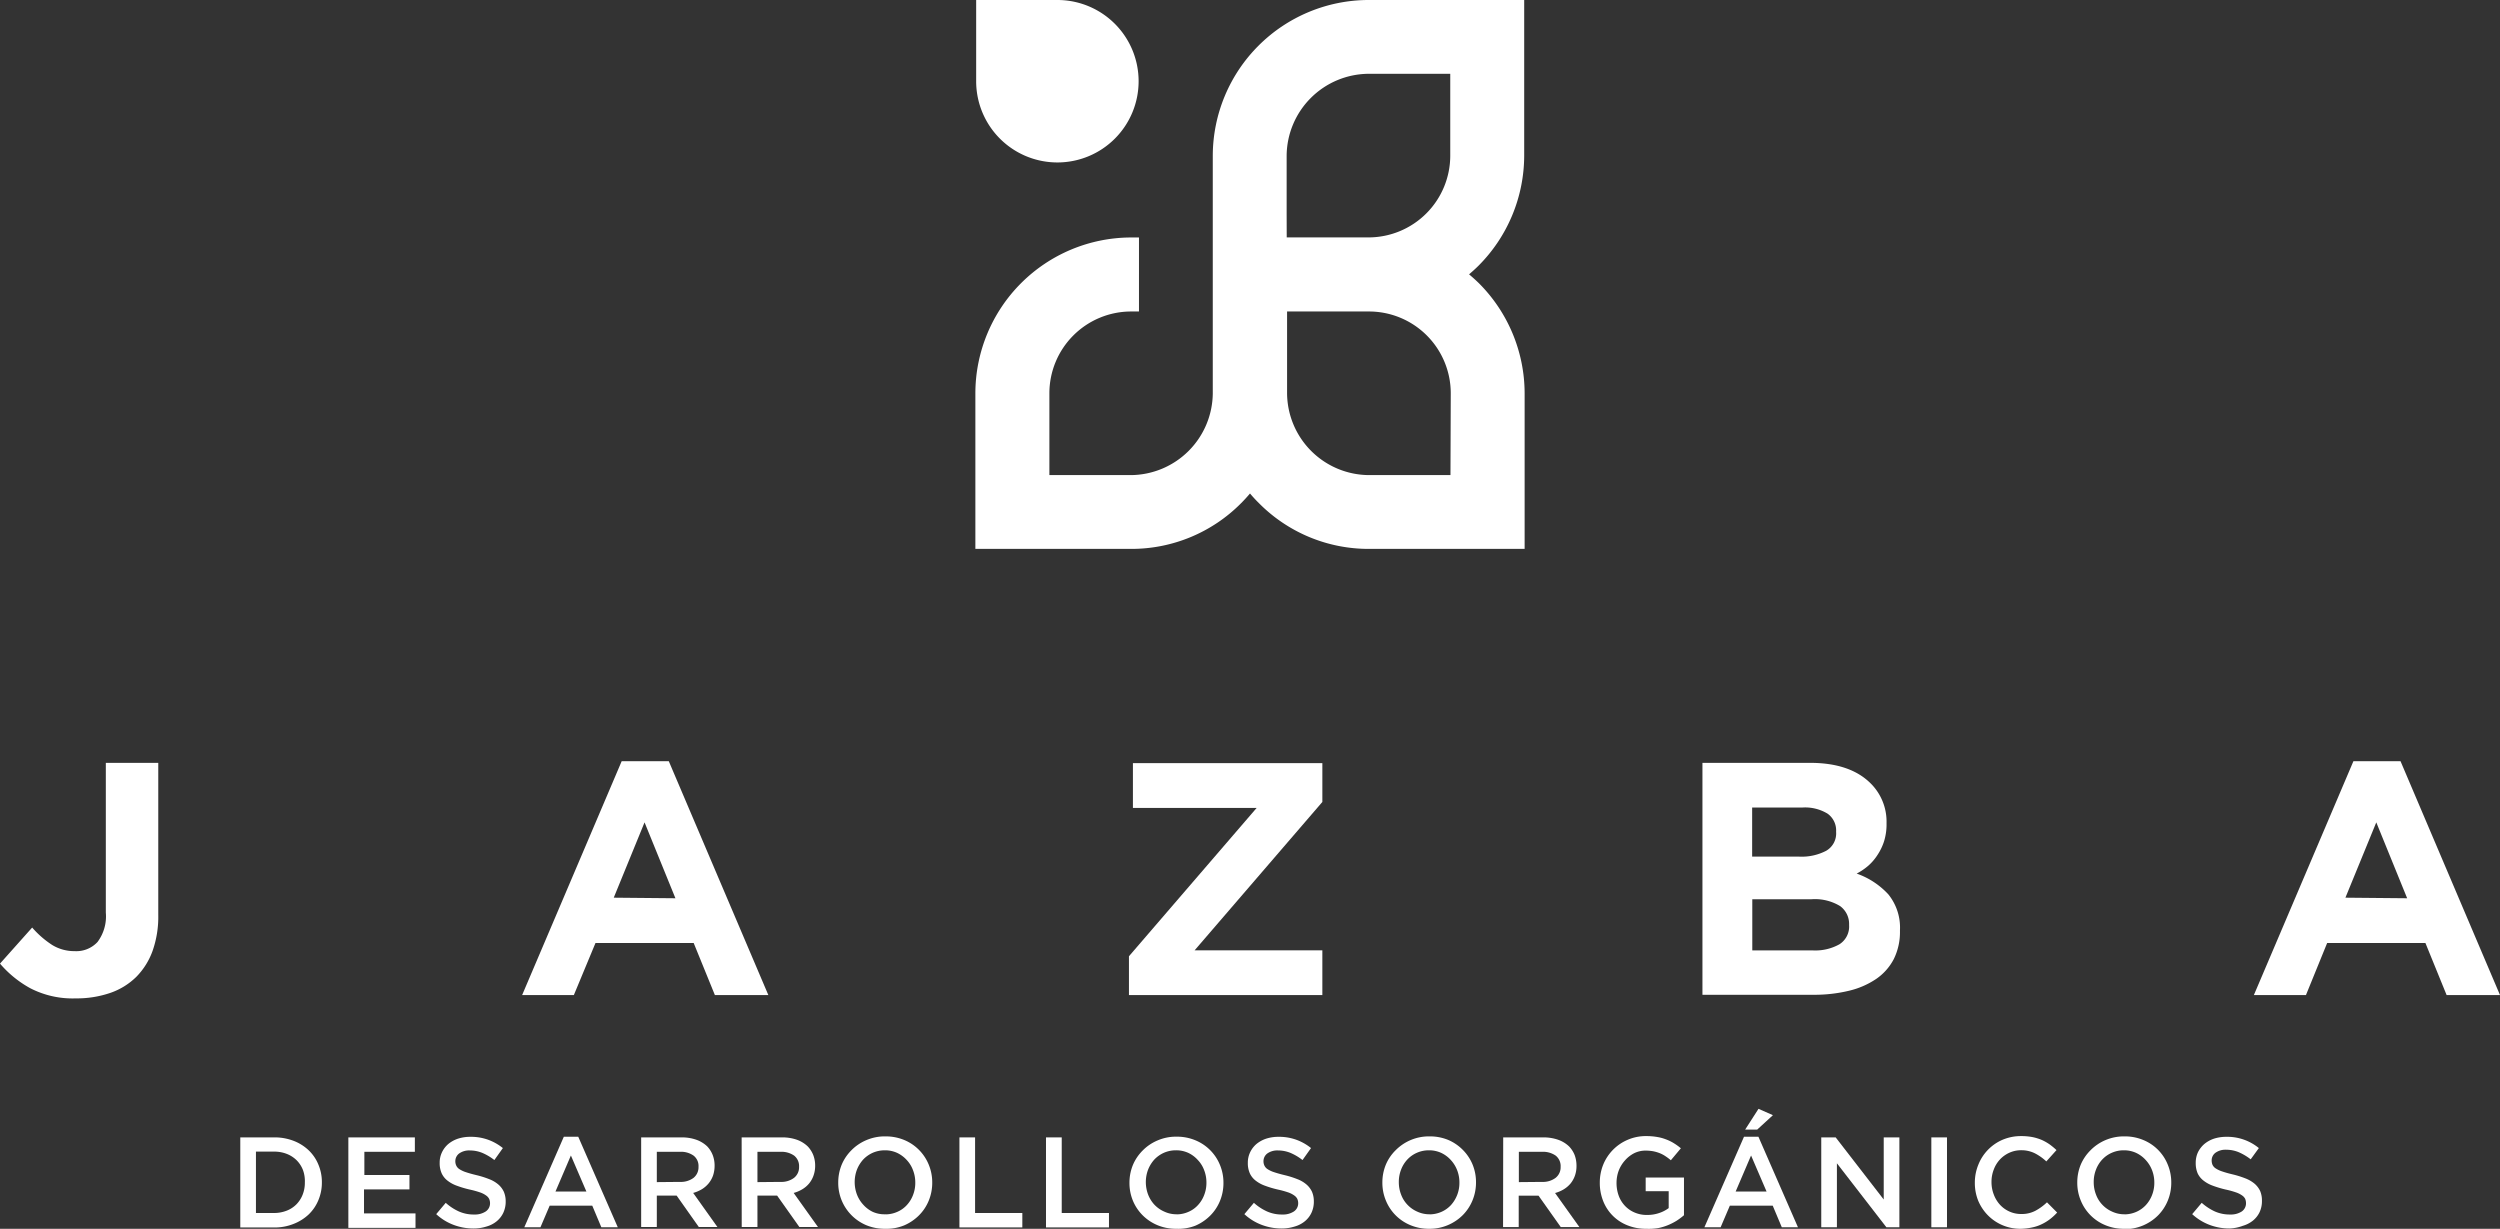
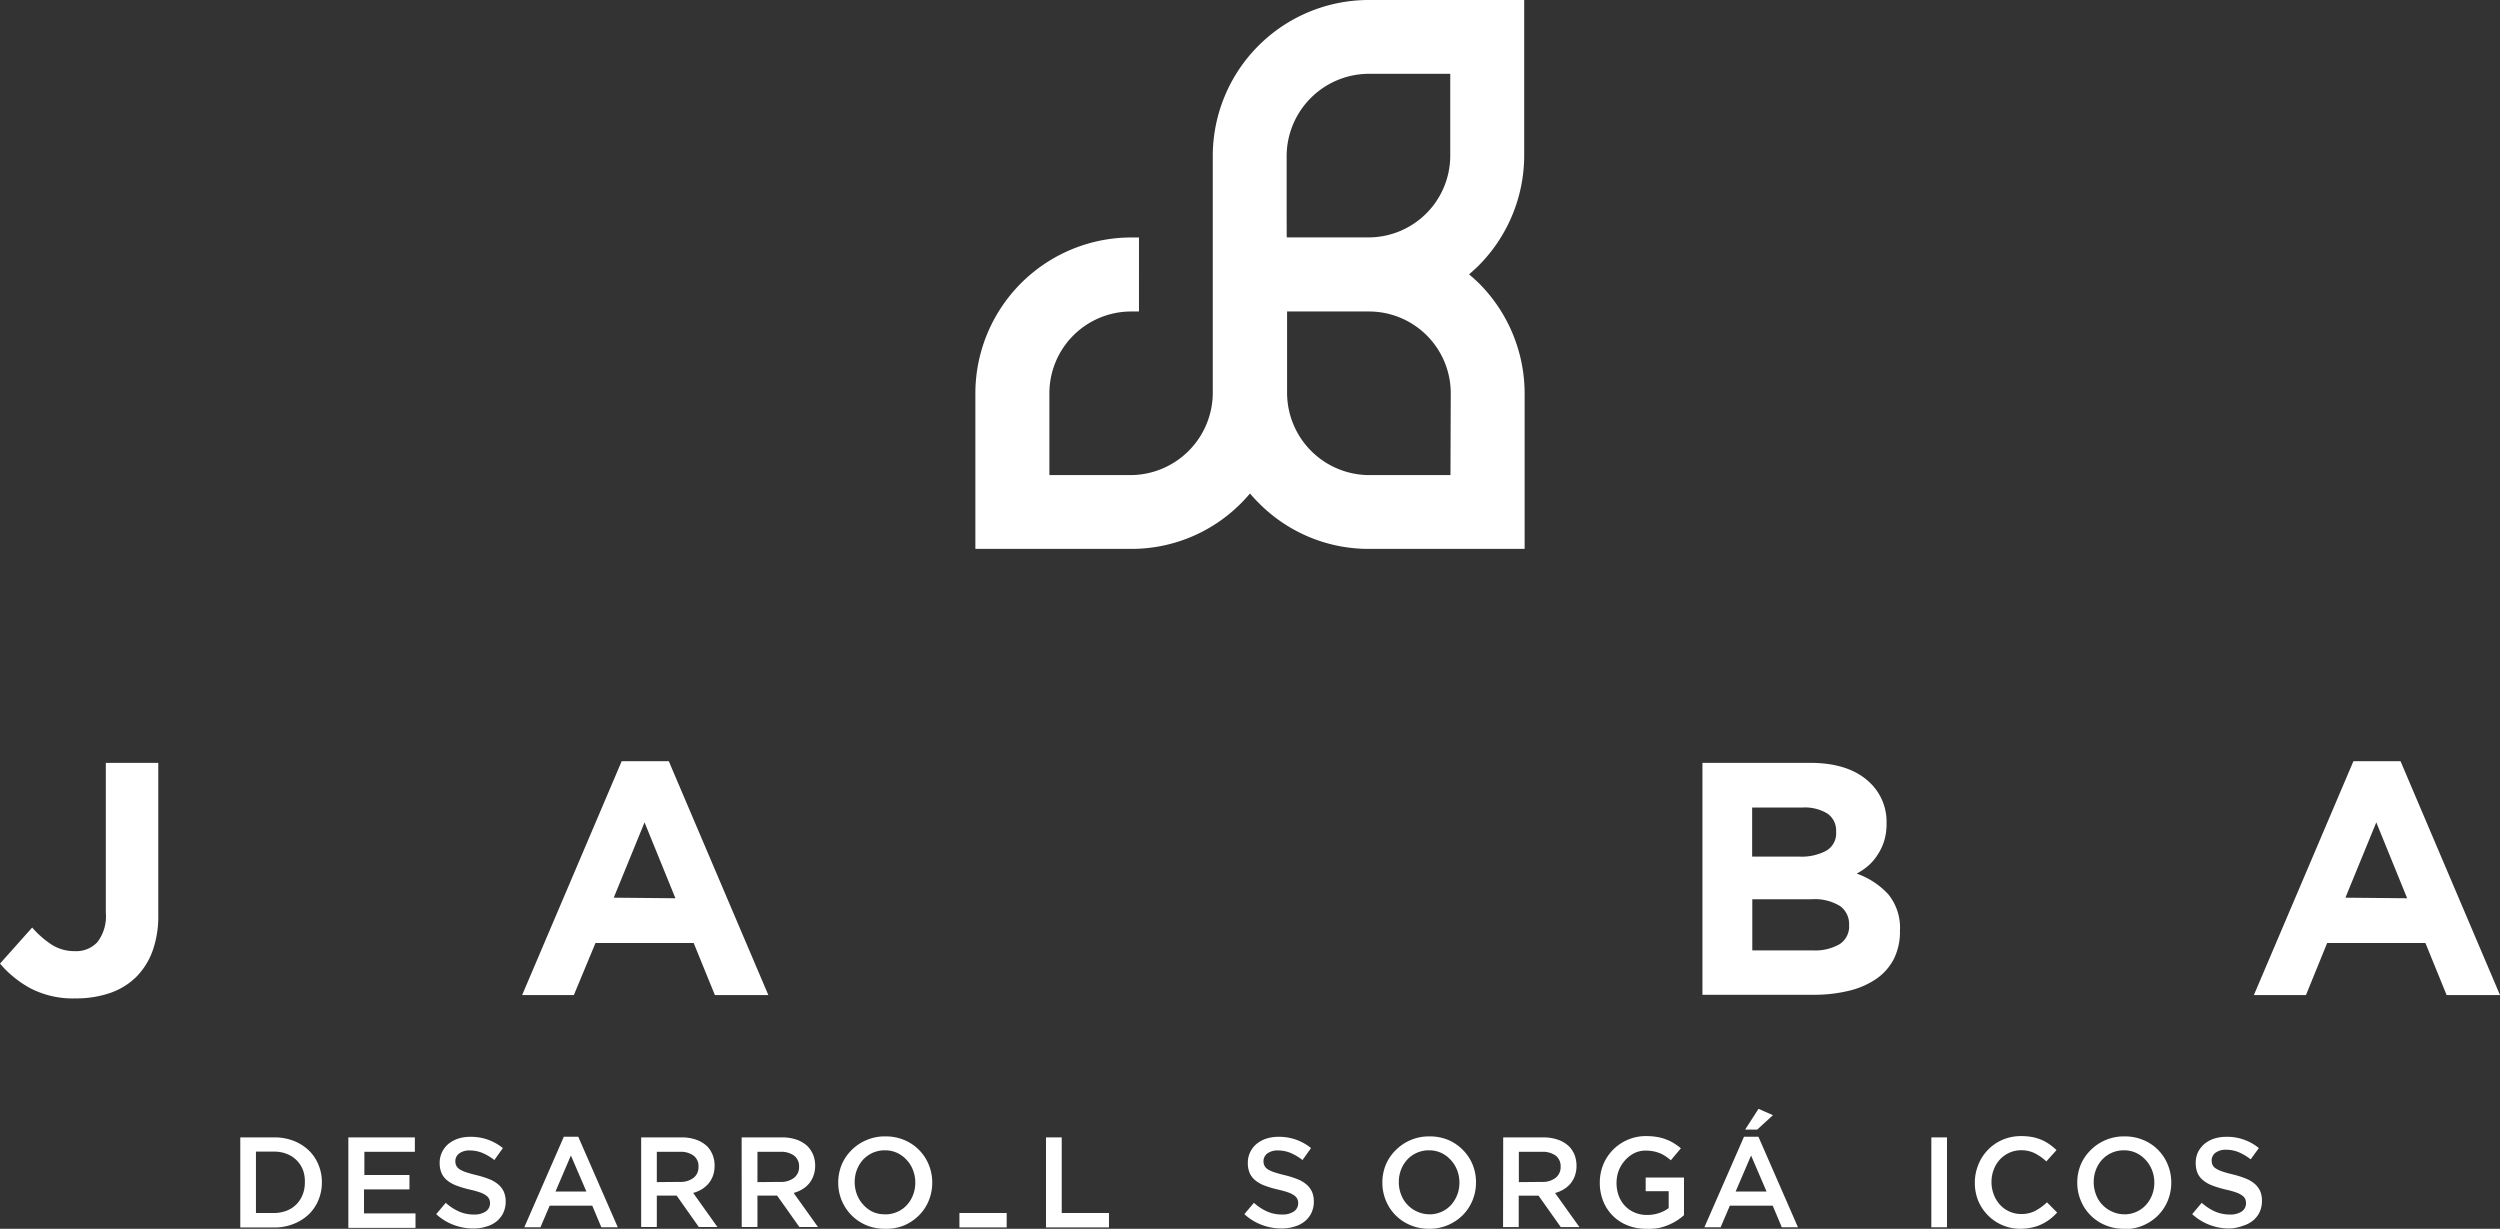
<svg xmlns="http://www.w3.org/2000/svg" id="Capa_1" data-name="Capa 1" viewBox="0 0 346.56 170.34">
  <rect x="0" y="0" width="346.56" height="170.34" fill="#333333" stroke="none" />
  <defs>
    <style>.cls-1{fill:#fff;}</style>
  </defs>
  <path class="cls-1" d="M10.53,141.4A12.81,12.81,0,0,1,4.21,140,15,15,0,0,1,0,136.58l4.46-5A13.05,13.05,0,0,0,7.24,134a5.86,5.86,0,0,0,3.11.85,4,4,0,0,0,3.17-1.27,5.93,5.93,0,0,0,1.15-4.07V108.75h7.27v21.07a14.24,14.24,0,0,1-.79,5,9.88,9.88,0,0,1-2.25,3.59,9.55,9.55,0,0,1-3.61,2.23A14.28,14.28,0,0,1,10.53,141.4Z" transform="translate(0 -3)" />
  <path class="cls-1" d="M86.18,108.52h6.53l13.8,32.42H99.1l-2.94-7.22H82.55l-3,7.22H72.38Zm7.45,19L89.35,117l-4.27,10.44Z" transform="translate(0 -3)" />
-   <path class="cls-1" d="M156.5,135.56,174.2,115H157.05v-6.21h26.26v5.38L165.6,134.74h17.71v6.2H156.5Z" transform="translate(0 -3)" />
  <path class="cls-1" d="M236,108.75h14.92q5.55,0,8.4,2.85a7.46,7.46,0,0,1,2.2,5.48v.09a7.9,7.9,0,0,1-.34,2.44,7.59,7.59,0,0,1-.91,1.9A7.08,7.08,0,0,1,259,123a8.41,8.41,0,0,1-1.62,1.1,10.85,10.85,0,0,1,4.39,2.88,7.34,7.34,0,0,1,1.61,5v.1a8.44,8.44,0,0,1-.85,3.86,7.58,7.58,0,0,1-2.44,2.76,11.44,11.44,0,0,1-3.81,1.65,20.38,20.38,0,0,1-4.93.55H236Zm13.43,13a7.33,7.33,0,0,0,3.72-.81,2.77,2.77,0,0,0,1.38-2.6v-.09a2.85,2.85,0,0,0-1.19-2.46,6,6,0,0,0-3.45-.85h-7v6.81Zm1.88,13a6.86,6.86,0,0,0,3.68-.85,2.92,2.92,0,0,0,1.34-2.65v-.09a3.06,3.06,0,0,0-1.24-2.55,6.7,6.7,0,0,0-4-.95h-8.18v7.09Z" transform="translate(0 -3)" />
  <path class="cls-1" d="M326.24,108.52h6.53l13.79,32.42h-7.4l-2.94-7.22H322.6l-2.94,7.22h-7.22Zm7.45,19L329.41,117l-4.28,10.44Z" transform="translate(0 -3)" />
  <path class="cls-1" d="M33.31,160.67H38a7.26,7.26,0,0,1,2.68.47,6.28,6.28,0,0,1,2.1,1.31,5.71,5.71,0,0,1,1.36,2,6.22,6.22,0,0,1,.48,2.45v0a6.27,6.27,0,0,1-.48,2.46,5.79,5.79,0,0,1-1.36,2,6.44,6.44,0,0,1-2.1,1.31,7.06,7.06,0,0,1-2.68.49H33.31Zm4.62,10.48a4.78,4.78,0,0,0,1.78-.31,3.89,3.89,0,0,0,1.37-.88,4,4,0,0,0,.87-1.34,4.46,4.46,0,0,0,.31-1.69v0A4.49,4.49,0,0,0,42,165.2a3.93,3.93,0,0,0-.87-1.35,4.06,4.06,0,0,0-1.37-.89,4.78,4.78,0,0,0-1.78-.32H35.48v8.51Z" transform="translate(0 -3)" />
  <path class="cls-1" d="M48.29,160.67h9.22v2h-7v3.21h6.25v2H50.46v3.33H57.6v2H48.29Z" transform="translate(0 -3)" />
  <path class="cls-1" d="M65.67,173.3a7.79,7.79,0,0,1-2.76-.49,7.36,7.36,0,0,1-2.44-1.5l1.32-1.57a7,7,0,0,0,1.83,1.2,5,5,0,0,0,2.1.42,2.74,2.74,0,0,0,1.61-.42,1.35,1.35,0,0,0,.6-1.14v0a1.46,1.46,0,0,0-.12-.6,1.27,1.27,0,0,0-.43-.48,3.19,3.19,0,0,0-.85-.43,12.87,12.87,0,0,0-1.42-.39,14.14,14.14,0,0,1-1.78-.53,4.57,4.57,0,0,1-1.3-.71,2.73,2.73,0,0,1-.8-1,3.43,3.43,0,0,1-.28-1.46v0a3.29,3.29,0,0,1,.32-1.47,3.47,3.47,0,0,1,.87-1.14,4.22,4.22,0,0,1,1.34-.74,5.48,5.48,0,0,1,1.71-.26,7.05,7.05,0,0,1,2.46.4,7.16,7.16,0,0,1,2.06,1.16l-1.18,1.66a7.41,7.41,0,0,0-1.69-1,4.58,4.58,0,0,0-1.69-.33,2.39,2.39,0,0,0-1.5.42,1.33,1.33,0,0,0-.53,1.05v0a1.39,1.39,0,0,0,.13.63,1.17,1.17,0,0,0,.45.5,3.72,3.72,0,0,0,.91.42c.39.13.88.27,1.47.41a12.83,12.83,0,0,1,1.74.55,4.24,4.24,0,0,1,1.26.74,3,3,0,0,1,.76,1,3.35,3.35,0,0,1,.26,1.35v0a3.62,3.62,0,0,1-.33,1.57,3.37,3.37,0,0,1-.91,1.17,3.89,3.89,0,0,1-1.4.73A6,6,0,0,1,65.67,173.3Z" transform="translate(0 -3)" />
  <path class="cls-1" d="M78.16,160.58h2l5.48,12.55H83.36l-1.26-3H76.2l-1.28,3H72.68Zm3.13,7.6-2.15-5-2.14,5Z" transform="translate(0 -3)" />
  <path class="cls-1" d="M88.88,160.67h5.55a6.06,6.06,0,0,1,2.08.32,4.27,4.27,0,0,1,1.52.92,3.72,3.72,0,0,1,.76,1.19,4,4,0,0,1,.27,1.5v0a4.23,4.23,0,0,1-.22,1.37,3.64,3.64,0,0,1-.62,1.09,3.78,3.78,0,0,1-.93.8,4.93,4.93,0,0,1-1.2.51l3.36,4.72H96.87l-3.07-4.35H91.05v4.35H88.88Zm5.38,6.17a2.94,2.94,0,0,0,1.88-.56,1.88,1.88,0,0,0,.69-1.53v0a1.82,1.82,0,0,0-.68-1.55,3,3,0,0,0-1.91-.53H91.05v4.2Z" transform="translate(0 -3)" />
  <path class="cls-1" d="M102.81,160.67h5.56a6.1,6.1,0,0,1,2.08.32,4.22,4.22,0,0,1,1.51.92,3.75,3.75,0,0,1,.77,1.19,4,4,0,0,1,.27,1.5v0a4,4,0,0,1-.23,1.37,3.62,3.62,0,0,1-.61,1.09,3.66,3.66,0,0,1-.94.8,4.62,4.62,0,0,1-1.2.51l3.37,4.72h-2.58l-3.08-4.35H105v4.35h-2.18Zm5.39,6.17a2.91,2.91,0,0,0,1.87-.56,1.86,1.86,0,0,0,.7-1.53v0a1.85,1.85,0,0,0-.68-1.55,3.06,3.06,0,0,0-1.91-.53H105v4.2Z" transform="translate(0 -3)" />
  <path class="cls-1" d="M122.7,173.34a6.65,6.65,0,0,1-2.64-.51,6.35,6.35,0,0,1-3.86-5.9v0a6.48,6.48,0,0,1,.48-2.48,6.26,6.26,0,0,1,1.35-2,6.36,6.36,0,0,1,2.07-1.4,6.43,6.43,0,0,1,2.63-.52,6.68,6.68,0,0,1,2.64.51,6.25,6.25,0,0,1,3.38,3.42,6.41,6.41,0,0,1,.48,2.48v0a6.5,6.5,0,0,1-.48,2.49,6.17,6.17,0,0,1-1.36,2.05,6.56,6.56,0,0,1-2.06,1.39A6.43,6.43,0,0,1,122.7,173.34Zm0-2a4.05,4.05,0,0,0,1.69-.35,3.83,3.83,0,0,0,1.32-.94,4.27,4.27,0,0,0,.86-1.4,4.6,4.6,0,0,0,.31-1.71v0a4.67,4.67,0,0,0-.31-1.71,4.21,4.21,0,0,0-.86-1.41,4.29,4.29,0,0,0-1.34-1,4,4,0,0,0-1.7-.36,4.14,4.14,0,0,0-1.7.35,4.18,4.18,0,0,0-1.32.94,4.63,4.63,0,0,0-.86,1.4,4.85,4.85,0,0,0-.31,1.71v0a4.9,4.9,0,0,0,.31,1.72,4.4,4.4,0,0,0,.87,1.41A4.18,4.18,0,0,0,121,171,4,4,0,0,0,122.73,171.33Z" transform="translate(0 -3)" />
-   <path class="cls-1" d="M133,160.67h2.17v10.48h6.55v2H133Z" transform="translate(0 -3)" />
+   <path class="cls-1" d="M133,160.67v10.48h6.55v2H133Z" transform="translate(0 -3)" />
  <path class="cls-1" d="M145,160.67h2.18v10.48h6.55v2H145Z" transform="translate(0 -3)" />
-   <path class="cls-1" d="M163.06,173.34a6.63,6.63,0,0,1-2.63-.51,6.38,6.38,0,0,1-2.05-1.38,6.26,6.26,0,0,1-1.33-2,6.41,6.41,0,0,1-.48-2.48v0a6.48,6.48,0,0,1,.48-2.48,6.26,6.26,0,0,1,1.35-2,6.36,6.36,0,0,1,2.07-1.4,6.43,6.43,0,0,1,2.63-.52,6.6,6.6,0,0,1,2.63.51,6.23,6.23,0,0,1,3.39,3.42,6.41,6.41,0,0,1,.48,2.48v0a6.5,6.5,0,0,1-.48,2.49,6.17,6.17,0,0,1-1.36,2.05,6.56,6.56,0,0,1-2.06,1.39A6.48,6.48,0,0,1,163.06,173.34Zm0-2a4.09,4.09,0,0,0,1.69-.35,3.83,3.83,0,0,0,1.32-.94,4.27,4.27,0,0,0,.86-1.4,4.6,4.6,0,0,0,.31-1.71v0a4.67,4.67,0,0,0-.31-1.71,4.08,4.08,0,0,0-.87-1.41,4.14,4.14,0,0,0-1.33-1,4,4,0,0,0-1.71-.36,4.12,4.12,0,0,0-1.69.35,4.18,4.18,0,0,0-1.32.94,4.63,4.63,0,0,0-.86,1.4,4.85,4.85,0,0,0-.31,1.71v0a4.9,4.9,0,0,0,.31,1.72,4.4,4.4,0,0,0,.87,1.41,4.18,4.18,0,0,0,1.34.95A4,4,0,0,0,163.1,171.33Z" transform="translate(0 -3)" />
  <path class="cls-1" d="M177.7,173.3a7.79,7.79,0,0,1-2.76-.49,7.36,7.36,0,0,1-2.44-1.5l1.32-1.57a7,7,0,0,0,1.83,1.2,5,5,0,0,0,2.1.42,2.74,2.74,0,0,0,1.61-.42,1.35,1.35,0,0,0,.6-1.14v0a1.46,1.46,0,0,0-.12-.6,1.27,1.27,0,0,0-.43-.48,3.19,3.19,0,0,0-.85-.43,12.87,12.87,0,0,0-1.42-.39,14.14,14.14,0,0,1-1.78-.53,4.57,4.57,0,0,1-1.3-.71,2.73,2.73,0,0,1-.8-1,3.43,3.43,0,0,1-.28-1.46v0a3.29,3.29,0,0,1,.32-1.47,3.47,3.47,0,0,1,.87-1.14,4.22,4.22,0,0,1,1.34-.74,5.48,5.48,0,0,1,1.71-.26,7.05,7.05,0,0,1,2.46.4,7.16,7.16,0,0,1,2.06,1.16l-1.18,1.66a7.41,7.41,0,0,0-1.69-1,4.58,4.58,0,0,0-1.69-.33,2.39,2.39,0,0,0-1.5.42,1.33,1.33,0,0,0-.53,1.05v0a1.39,1.39,0,0,0,.13.63,1.17,1.17,0,0,0,.45.5,3.72,3.72,0,0,0,.91.42c.39.13.88.27,1.47.41a12.83,12.83,0,0,1,1.74.55,4.24,4.24,0,0,1,1.26.74,3,3,0,0,1,.76,1,3.35,3.35,0,0,1,.26,1.35v0a3.62,3.62,0,0,1-.33,1.57,3.37,3.37,0,0,1-.91,1.17,3.89,3.89,0,0,1-1.4.73A6,6,0,0,1,177.7,173.3Z" transform="translate(0 -3)" />
  <path class="cls-1" d="M198.13,173.34a6.6,6.6,0,0,1-2.63-.51,6.23,6.23,0,0,1-3.39-3.42,6.41,6.41,0,0,1-.48-2.48v0a6.48,6.48,0,0,1,.48-2.48,6.13,6.13,0,0,1,1.36-2,6.48,6.48,0,0,1,4.7-1.92,6.63,6.63,0,0,1,2.63.51,6.38,6.38,0,0,1,2,1.38,6.26,6.26,0,0,1,1.33,2,6.41,6.41,0,0,1,.48,2.48v0a6.5,6.5,0,0,1-.48,2.49,6.3,6.3,0,0,1-1.35,2.05,6.5,6.5,0,0,1-2.07,1.39A6.43,6.43,0,0,1,198.13,173.34Zm0-2a4.12,4.12,0,0,0,1.69-.35,4,4,0,0,0,1.32-.94,4.58,4.58,0,0,0,1.17-3.11v0a4.67,4.67,0,0,0-.31-1.71,4.4,4.4,0,0,0-.87-1.41,4.18,4.18,0,0,0-1.34-1,4,4,0,0,0-1.7-.36,4.09,4.09,0,0,0-1.69.35,4,4,0,0,0-1.32.94,4.27,4.27,0,0,0-.86,1.4,4.63,4.63,0,0,0-.31,1.71v0a4.69,4.69,0,0,0,.31,1.72,4.08,4.08,0,0,0,.87,1.41,4.14,4.14,0,0,0,1.33.95A4,4,0,0,0,198.17,171.33Z" transform="translate(0 -3)" />
  <path class="cls-1" d="M208.38,160.67h5.56A6.1,6.1,0,0,1,216,161a4.22,4.22,0,0,1,1.51.92,3.75,3.75,0,0,1,.77,1.19,4.26,4.26,0,0,1,.26,1.5v0a4,4,0,0,1-.22,1.37,3.62,3.62,0,0,1-.61,1.09,3.83,3.83,0,0,1-.94.8,4.62,4.62,0,0,1-1.2.51l3.37,4.72h-2.58l-3.08-4.35h-2.75v4.35h-2.17Zm5.39,6.17a2.91,2.91,0,0,0,1.87-.56,1.86,1.86,0,0,0,.7-1.53v0a1.85,1.85,0,0,0-.68-1.55,3.06,3.06,0,0,0-1.91-.53h-3.2v4.2Z" transform="translate(0 -3)" />
  <path class="cls-1" d="M228.23,173.34a6.84,6.84,0,0,1-2.65-.49,5.93,5.93,0,0,1-3.35-3.38,6.79,6.79,0,0,1-.46-2.54v0a6.66,6.66,0,0,1,.47-2.47,6.35,6.35,0,0,1,3.38-3.45,6.31,6.31,0,0,1,2.59-.52,8.48,8.48,0,0,1,1.49.12,5.84,5.84,0,0,1,1.23.33,6,6,0,0,1,1.08.52,8.3,8.3,0,0,1,1,.72l-1.39,1.66a7.34,7.34,0,0,0-.73-.55,4.21,4.21,0,0,0-.78-.42,5.3,5.3,0,0,0-.9-.27,6,6,0,0,0-1.08-.1,3.57,3.57,0,0,0-1.59.36,4.32,4.32,0,0,0-1.28,1,4.63,4.63,0,0,0-.86,1.4,4.83,4.83,0,0,0-.31,1.7v0a5.17,5.17,0,0,0,.3,1.79,4.08,4.08,0,0,0,.87,1.41,3.91,3.91,0,0,0,1.33.92,4.17,4.17,0,0,0,1.73.34,5,5,0,0,0,1.66-.26,4.58,4.58,0,0,0,1.34-.69v-2.34h-3.19v-1.9h5.31v5.23a9.44,9.44,0,0,1-1,.75,8.07,8.07,0,0,1-1.21.62,7.38,7.38,0,0,1-1.4.42A7.86,7.86,0,0,1,228.23,173.34Z" transform="translate(0 -3)" />
  <path class="cls-1" d="M241.76,160.58h2l5.48,12.55H247l-1.26-3H239.8l-1.28,3h-2.25Zm3.13,7.6-2.15-5-2.14,5Zm-1.12-11.47,2,.88-2.18,2h-1.67Z" transform="translate(0 -3)" />
-   <path class="cls-1" d="M252.47,160.67h2l6.66,8.61v-8.61h2.17v12.46H261.5l-6.86-8.87v8.87h-2.17Z" transform="translate(0 -3)" />
  <path class="cls-1" d="M267.73,160.67h2.17v12.46h-2.17Z" transform="translate(0 -3)" />
  <path class="cls-1" d="M280.11,173.34a6.3,6.3,0,0,1-4.53-1.86,6.45,6.45,0,0,1-1.34-2,6.56,6.56,0,0,1-.48-2.51v0a6.55,6.55,0,0,1,.48-2.5A6.27,6.27,0,0,1,277.6,161a6.49,6.49,0,0,1,2.6-.51,8.3,8.3,0,0,1,1.56.14,6.73,6.73,0,0,1,1.29.4,6.83,6.83,0,0,1,1.09.62,10,10,0,0,1,.94.78L283.67,164a7,7,0,0,0-1.58-1.12,4.18,4.18,0,0,0-1.9-.43,3.9,3.9,0,0,0-1.65.35,4.13,4.13,0,0,0-1.31.94,4.24,4.24,0,0,0-.85,1.4,4.63,4.63,0,0,0-.31,1.71v0a4.69,4.69,0,0,0,.31,1.72,4.33,4.33,0,0,0,.85,1.42,4,4,0,0,0,1.31.95,3.9,3.9,0,0,0,1.65.35,4.07,4.07,0,0,0,1.95-.44,7.4,7.4,0,0,0,1.62-1.18l1.41,1.42a7.85,7.85,0,0,1-1,.92,6.44,6.44,0,0,1-1.13.69,5.4,5.4,0,0,1-1.32.45A7.84,7.84,0,0,1,280.11,173.34Z" transform="translate(0 -3)" />
  <path class="cls-1" d="M294.46,173.34a6.6,6.6,0,0,1-2.63-.51,6.23,6.23,0,0,1-3.39-3.42,6.41,6.41,0,0,1-.48-2.48v0a6.48,6.48,0,0,1,.48-2.48,6.29,6.29,0,0,1,1.36-2,6.43,6.43,0,0,1,2.06-1.4,6.51,6.51,0,0,1,2.64-.52,6.6,6.6,0,0,1,2.63.51,6.17,6.17,0,0,1,3.38,3.42,6.41,6.41,0,0,1,.48,2.48v0a6.5,6.5,0,0,1-.48,2.49,6.3,6.3,0,0,1-1.35,2.05,6.53,6.53,0,0,1-4.7,1.91Zm0-2a4.12,4.12,0,0,0,1.69-.35,4,4,0,0,0,1.32-.94,4.44,4.44,0,0,0,.86-1.4,4.6,4.6,0,0,0,.31-1.71v0a4.67,4.67,0,0,0-.31-1.71,4.4,4.4,0,0,0-.87-1.41,4.18,4.18,0,0,0-1.34-1,4,4,0,0,0-1.7-.36,4.09,4.09,0,0,0-1.69.35,4,4,0,0,0-1.32.94,4.27,4.27,0,0,0-.86,1.4,4.63,4.63,0,0,0-.31,1.71v0a4.69,4.69,0,0,0,.31,1.72,4.08,4.08,0,0,0,.87,1.41,4.14,4.14,0,0,0,1.33.95A4,4,0,0,0,294.5,171.33Z" transform="translate(0 -3)" />
  <path class="cls-1" d="M309.09,173.3a7.79,7.79,0,0,1-2.76-.49,7.47,7.47,0,0,1-2.44-1.5l1.32-1.57a7.37,7.37,0,0,0,1.83,1.2,5.06,5.06,0,0,0,2.11.42,2.77,2.77,0,0,0,1.61-.42,1.36,1.36,0,0,0,.59-1.14v0a1.64,1.64,0,0,0-.11-.6,1.27,1.27,0,0,0-.43-.48,3.27,3.27,0,0,0-.86-.43,11.73,11.73,0,0,0-1.42-.39,14.48,14.48,0,0,1-1.77-.53,4.57,4.57,0,0,1-1.3-.71,2.76,2.76,0,0,1-.81-1,3.59,3.59,0,0,1-.27-1.46v0a3.43,3.43,0,0,1,.31-1.47,3.64,3.64,0,0,1,.88-1.14,4.17,4.17,0,0,1,1.33-.74,5.52,5.52,0,0,1,1.71-.26,6.89,6.89,0,0,1,4.52,1.56L312,163.71a7.63,7.63,0,0,0-1.69-1,4.58,4.58,0,0,0-1.69-.33,2.39,2.39,0,0,0-1.5.42,1.3,1.3,0,0,0-.53,1.05v0a1.54,1.54,0,0,0,.12.63,1.2,1.2,0,0,0,.46.5,3.72,3.72,0,0,0,.91.42c.38.13.87.27,1.47.41a13.8,13.8,0,0,1,1.74.55,4.51,4.51,0,0,1,1.26.74,3.09,3.09,0,0,1,.76,1,3.35,3.35,0,0,1,.25,1.35v0a3.61,3.61,0,0,1-.32,1.57,3.37,3.37,0,0,1-.91,1.17,4,4,0,0,1-1.4.73A6,6,0,0,1,309.09,173.3Z" transform="translate(0 -3)" />
  <path class="cls-1" d="M205,42.25c-.43-.42-.89-.83-1.35-1.22.45-.39.89-.78,1.31-1.2a21.65,21.65,0,0,0,6.33-15.26V3h-21.6a21.63,21.63,0,0,0-21.57,21.57V46.9h0V57.52a11.44,11.44,0,0,1-11.34,11.34H145.47V57.52a11.34,11.34,0,0,1,11.34-11.34h1.08V35.92h-1.08a21.63,21.63,0,0,0-21.6,21.6V79.09h21.6a21.39,21.39,0,0,0,15.24-6.34c.43-.43.84-.88,1.23-1.34.39.46.8.91,1.24,1.34a21.38,21.38,0,0,0,15.23,6.34h21.6V57.52A21.63,21.63,0,0,0,205,42.25Zm-26.64-9.54h0V24.57a11.44,11.44,0,0,1,11.34-11.34h11.34V24.57a11.34,11.34,0,0,1-11.34,11.34l-11.33,0Zm22.71,36.15H189.75a11.42,11.42,0,0,1-11.33-11.34l0-11.34h11.35a11.34,11.34,0,0,1,11.34,11.34Z" transform="translate(0 -3)" />
-   <path class="cls-1" d="M146.65,3H135.32V14.34A11.26,11.26,0,1,0,146.65,3Z" transform="translate(0 -3)" />
</svg>